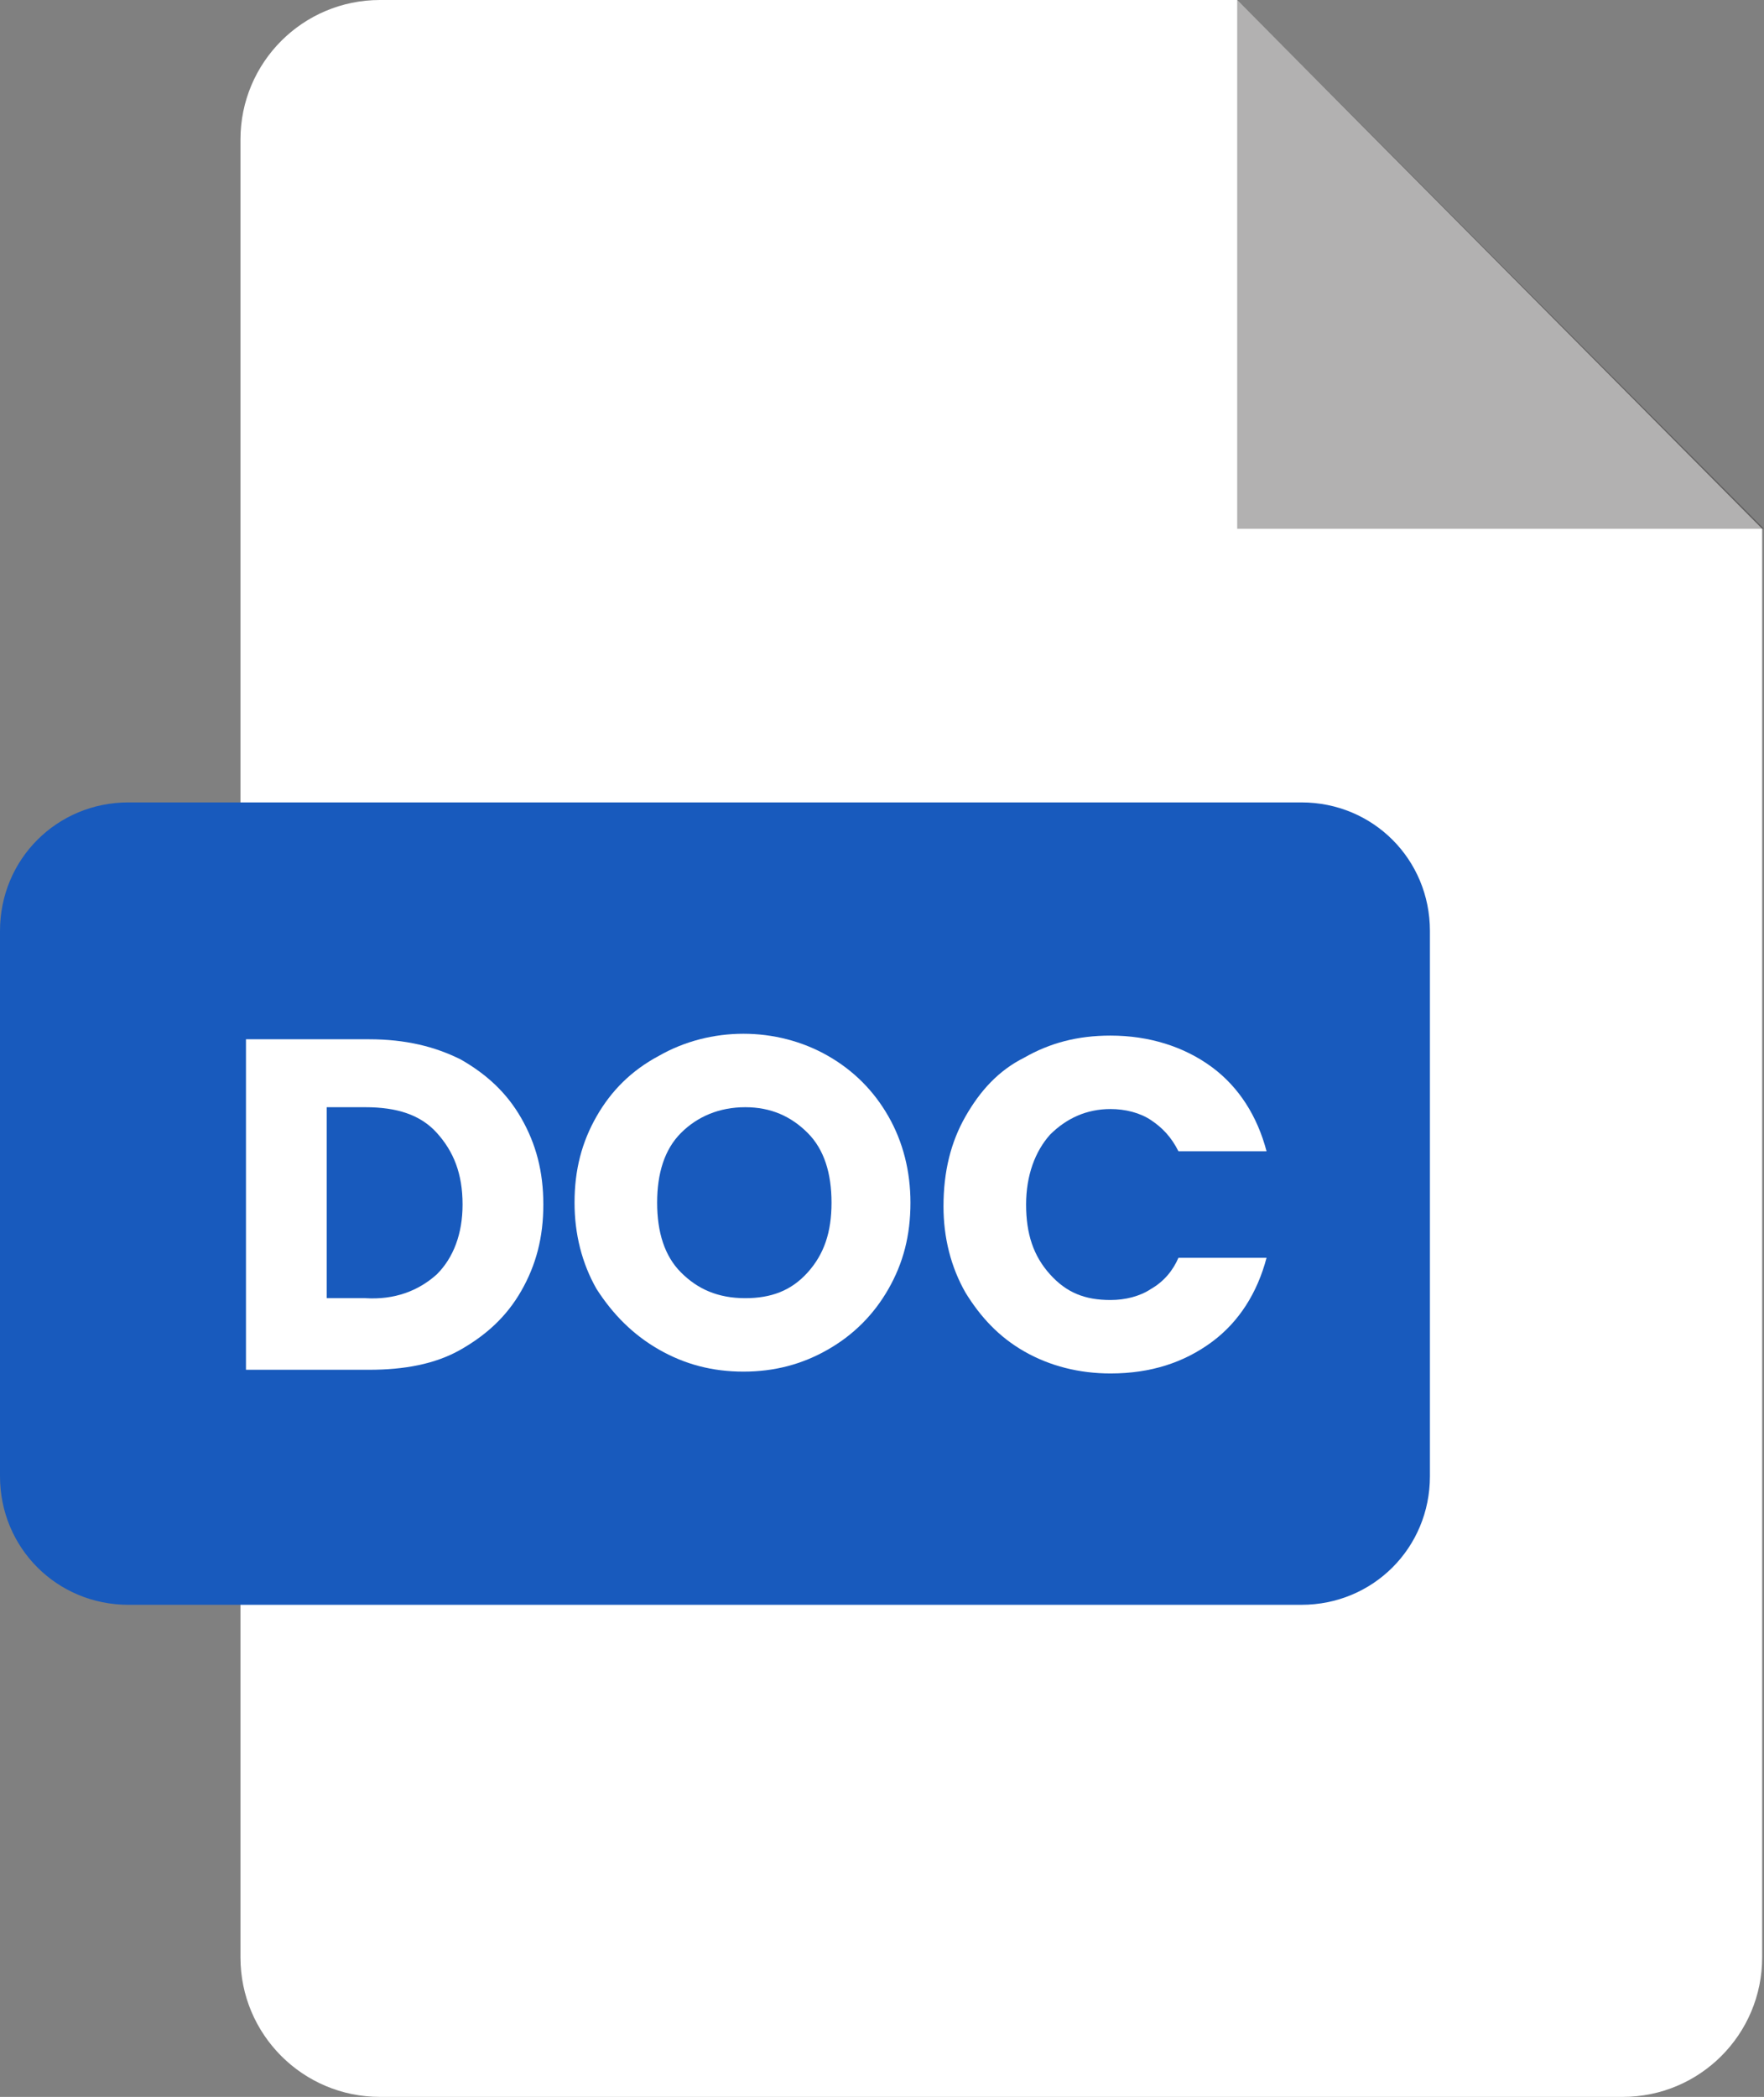
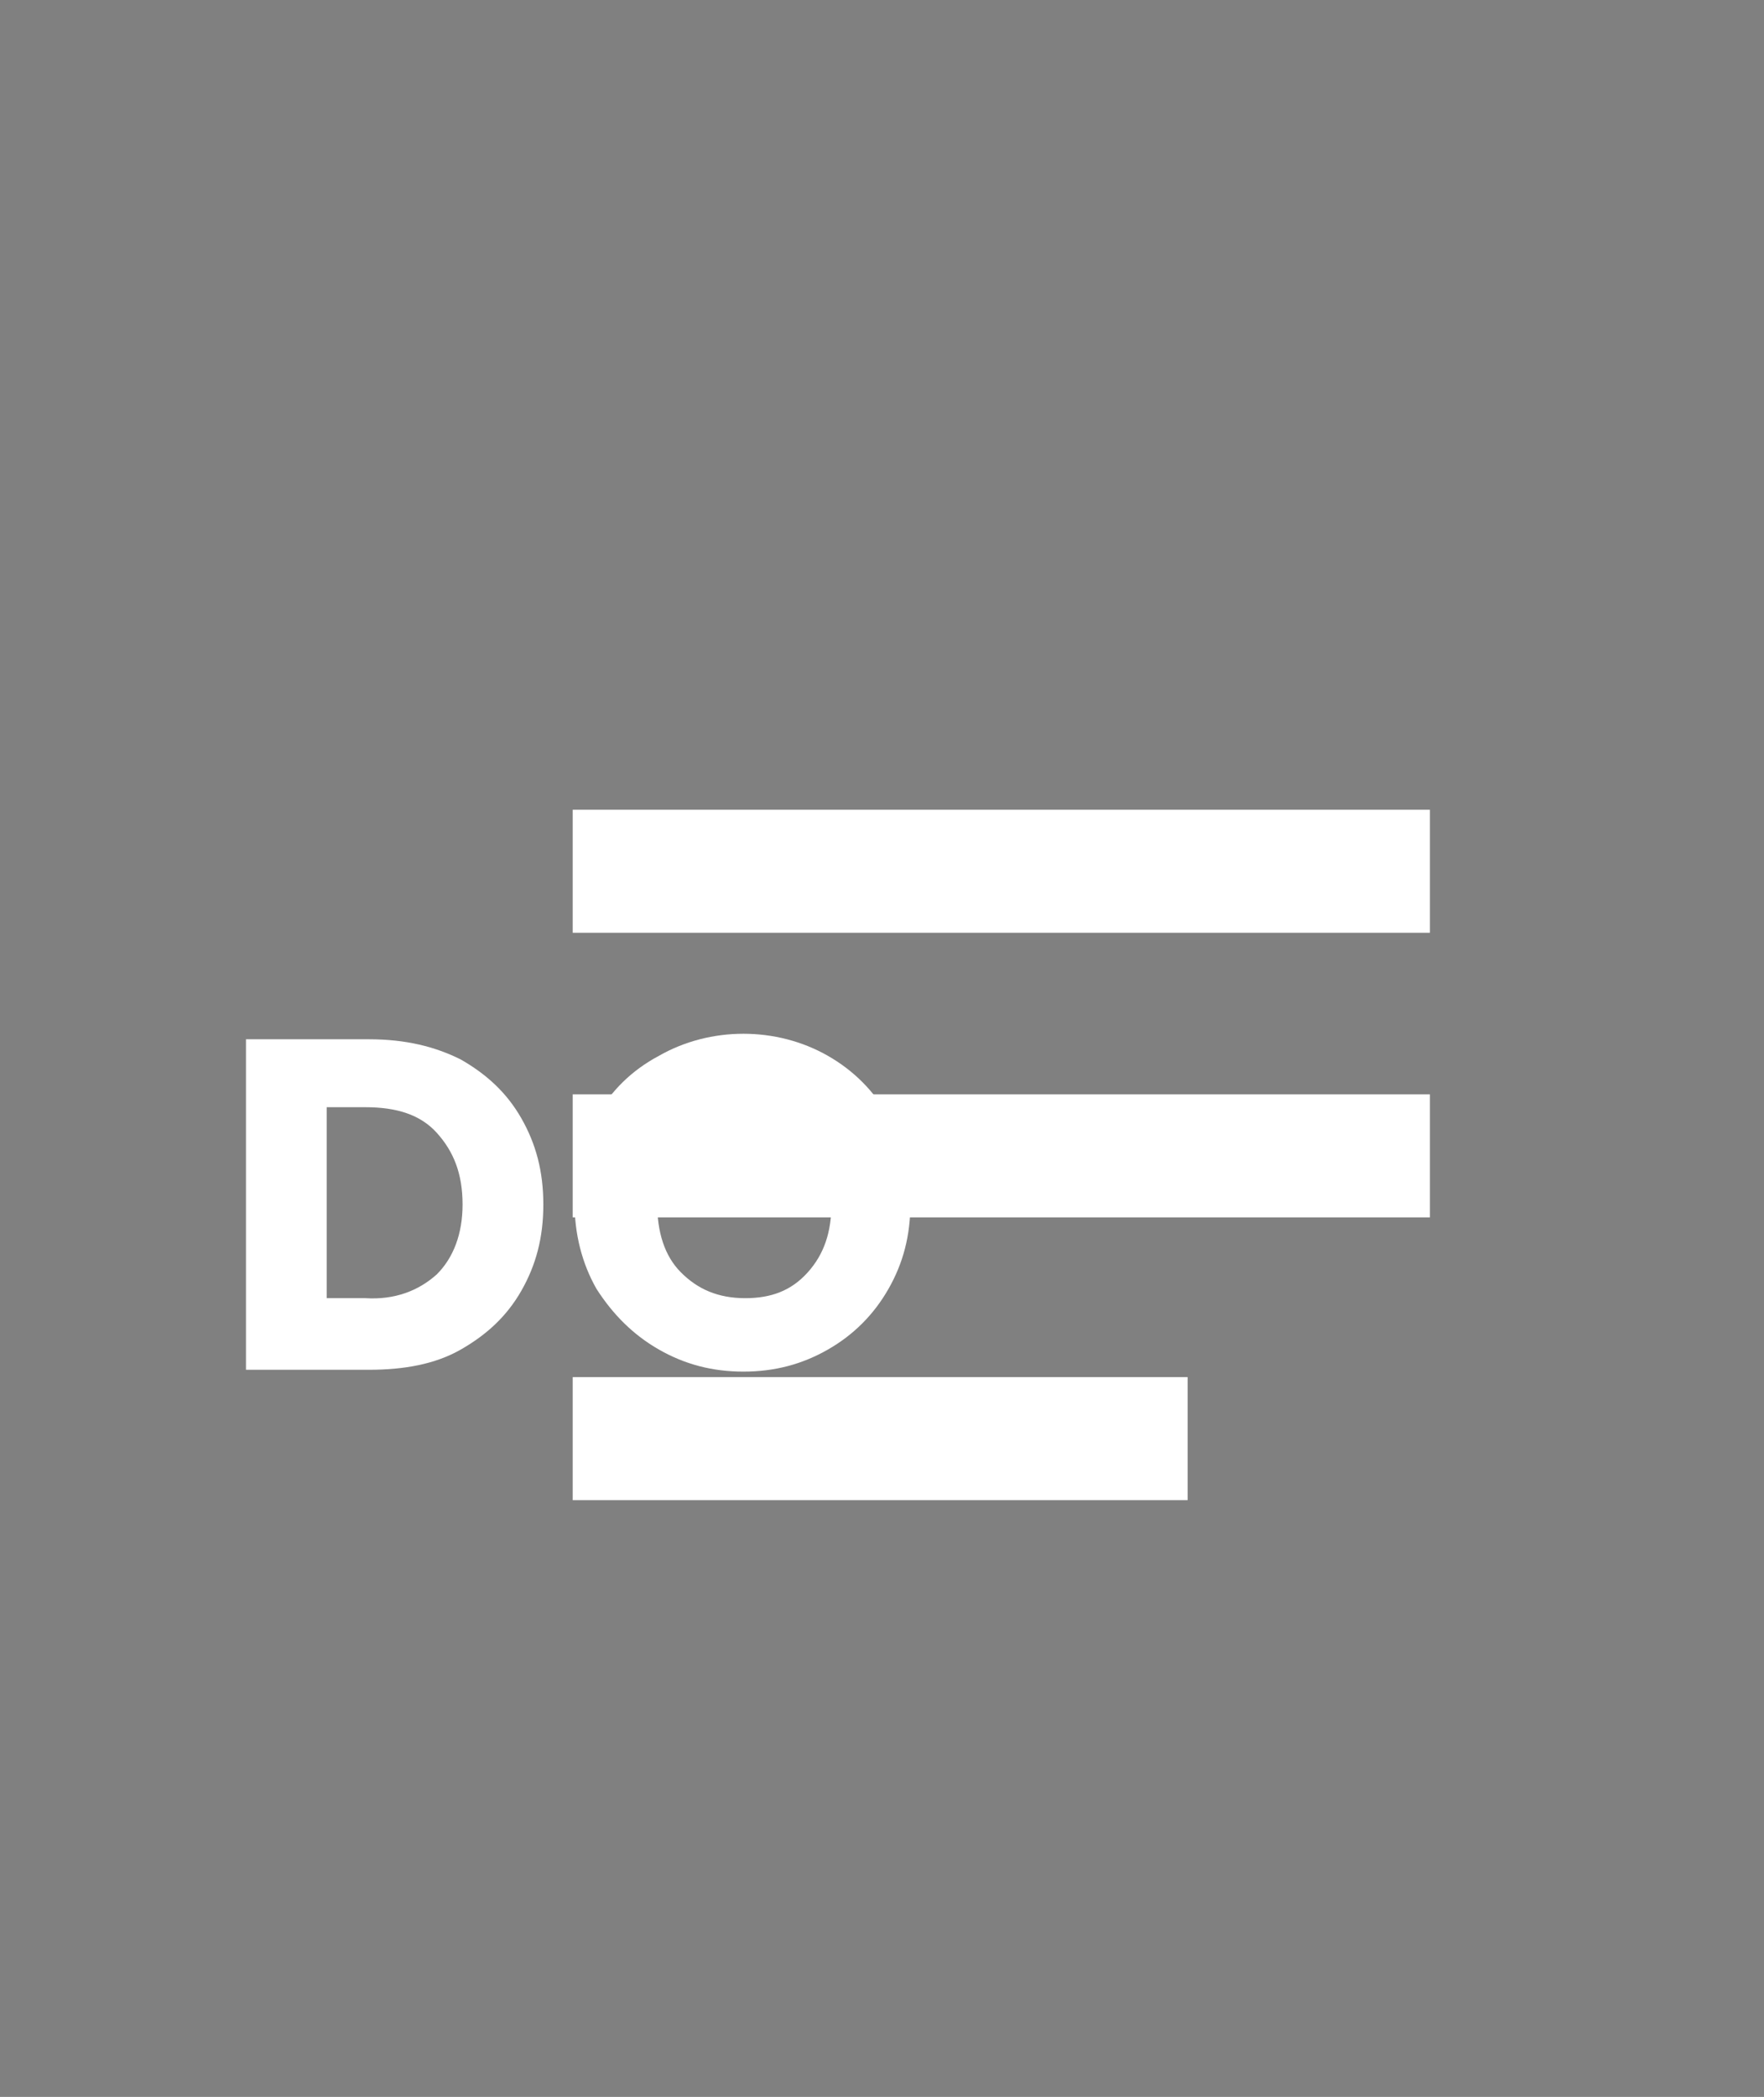
<svg xmlns="http://www.w3.org/2000/svg" height="114.2" preserveAspectRatio="xMidYMid meet" version="1.0" viewBox="0.0 0.0 96.1 114.2" width="96.1" zoomAndPan="magnify">
  <rect x="0.0" y="0.0" width="96.1" height="114.2" fill="#808080" stroke="none" />
  <g>
    <g id="change1_4">
-       <path d="M67.4,0H20.7c-4.2,0-7.6,3.4-7.6,7.6v99c0,4.2,3.4,7.6,7.6,7.6h67.7c4.2,0,7.6-3.4,7.6-7.6V28.8L67.4,0z" fill="#FFF" />
-     </g>
+       </g>
    <g opacity=".35">
      <g id="change2_1">
-         <path d="M67.4 0L67.4 28.8 96.1 28.8" fill="#221F1F" />
-       </g>
+         </g>
    </g>
    <g id="change1_2">
      <path d="M31.2 44.1H77.9V50.8H31.2z" fill="#FFF" />
    </g>
    <g id="change1_3">
      <path d="M31.2 59.6H77.9V66.3H31.2z" fill="#FFF" />
    </g>
    <g id="change1_5">
      <path d="M31.2 75H64.7V81.7H31.2z" fill="#FFF" />
    </g>
  </g>
  <g id="change3_1">
-     <path d="M70.9,87.4H7c-3.9,0-7-3.1-7-7V50.7c0-3.9,3.1-7,7-7h63.9c3.9,0,7,3.1,7,7v29.7 C77.9,84.3,74.8,87.4,70.9,87.4z" fill="#185ABD" />
-   </g>
+     </g>
  <g fill="#FFF" id="change1_1">
    <path d="M25.1,57.7c1.4,0.8,2.5,1.8,3.3,3.2c0.8,1.4,1.2,2.9,1.2,4.7c0,1.8-0.4,3.3-1.2,4.7 c-0.8,1.4-1.9,2.4-3.3,3.2c-1.4,0.8-3.1,1.1-5,1.1h-6.7v-18h6.7C22.1,56.6,23.7,57,25.1,57.7z M23.8,69.4c0.9-0.9,1.4-2.2,1.4-3.8 c0-1.7-0.5-2.9-1.4-3.9s-2.2-1.4-3.9-1.4h-2.1v10.4h2.1C21.5,70.8,22.8,70.3,23.8,69.4z" />
    <path d="M35.9,73.5c-1.4-0.8-2.5-1.9-3.4-3.3c-0.8-1.4-1.2-3-1.2-4.7c0-1.8,0.4-3.3,1.2-4.7 c0.8-1.4,1.9-2.5,3.4-3.3c1.4-0.8,3-1.2,4.6-1.2s3.2,0.4,4.6,1.2c1.4,0.8,2.5,1.9,3.3,3.3s1.2,3,1.2,4.7c0,1.8-0.4,3.3-1.2,4.7 s-1.9,2.5-3.3,3.3c-1.4,0.8-2.9,1.2-4.6,1.2S37.3,74.3,35.9,73.5z M44,69.3c0.9-1,1.3-2.2,1.3-3.8c0-1.6-0.4-2.9-1.3-3.8 c-0.9-0.9-2-1.4-3.4-1.4c-1.4,0-2.6,0.5-3.5,1.4c-0.9,0.9-1.3,2.2-1.3,3.8c0,1.6,0.4,2.9,1.3,3.8c0.9,0.9,2,1.4,3.5,1.4 C42,70.7,43.1,70.3,44,69.3z" />
-     <path d="M52.6,60.8c0.8-1.4,1.8-2.5,3.2-3.2c1.4-0.8,2.9-1.2,4.7-1.2c2.1,0,4,0.6,5.5,1.7c1.5,1.1,2.5,2.7,3,4.6 h-4.8c-0.4-0.8-0.9-1.3-1.5-1.7s-1.4-0.6-2.2-0.6c-1.3,0-2.4,0.5-3.3,1.4c-0.8,0.9-1.3,2.2-1.3,3.8c0,1.6,0.4,2.8,1.3,3.8 s1.9,1.4,3.3,1.4c0.8,0,1.6-0.2,2.2-0.6c0.7-0.4,1.2-1,1.5-1.7H69c-0.5,1.9-1.5,3.5-3,4.6c-1.5,1.1-3.3,1.7-5.5,1.7 c-1.7,0-3.3-0.4-4.7-1.2c-1.4-0.8-2.4-1.9-3.2-3.2c-0.8-1.4-1.2-3-1.2-4.7C51.4,63.8,51.8,62.2,52.6,60.8z" />
  </g>
</svg>